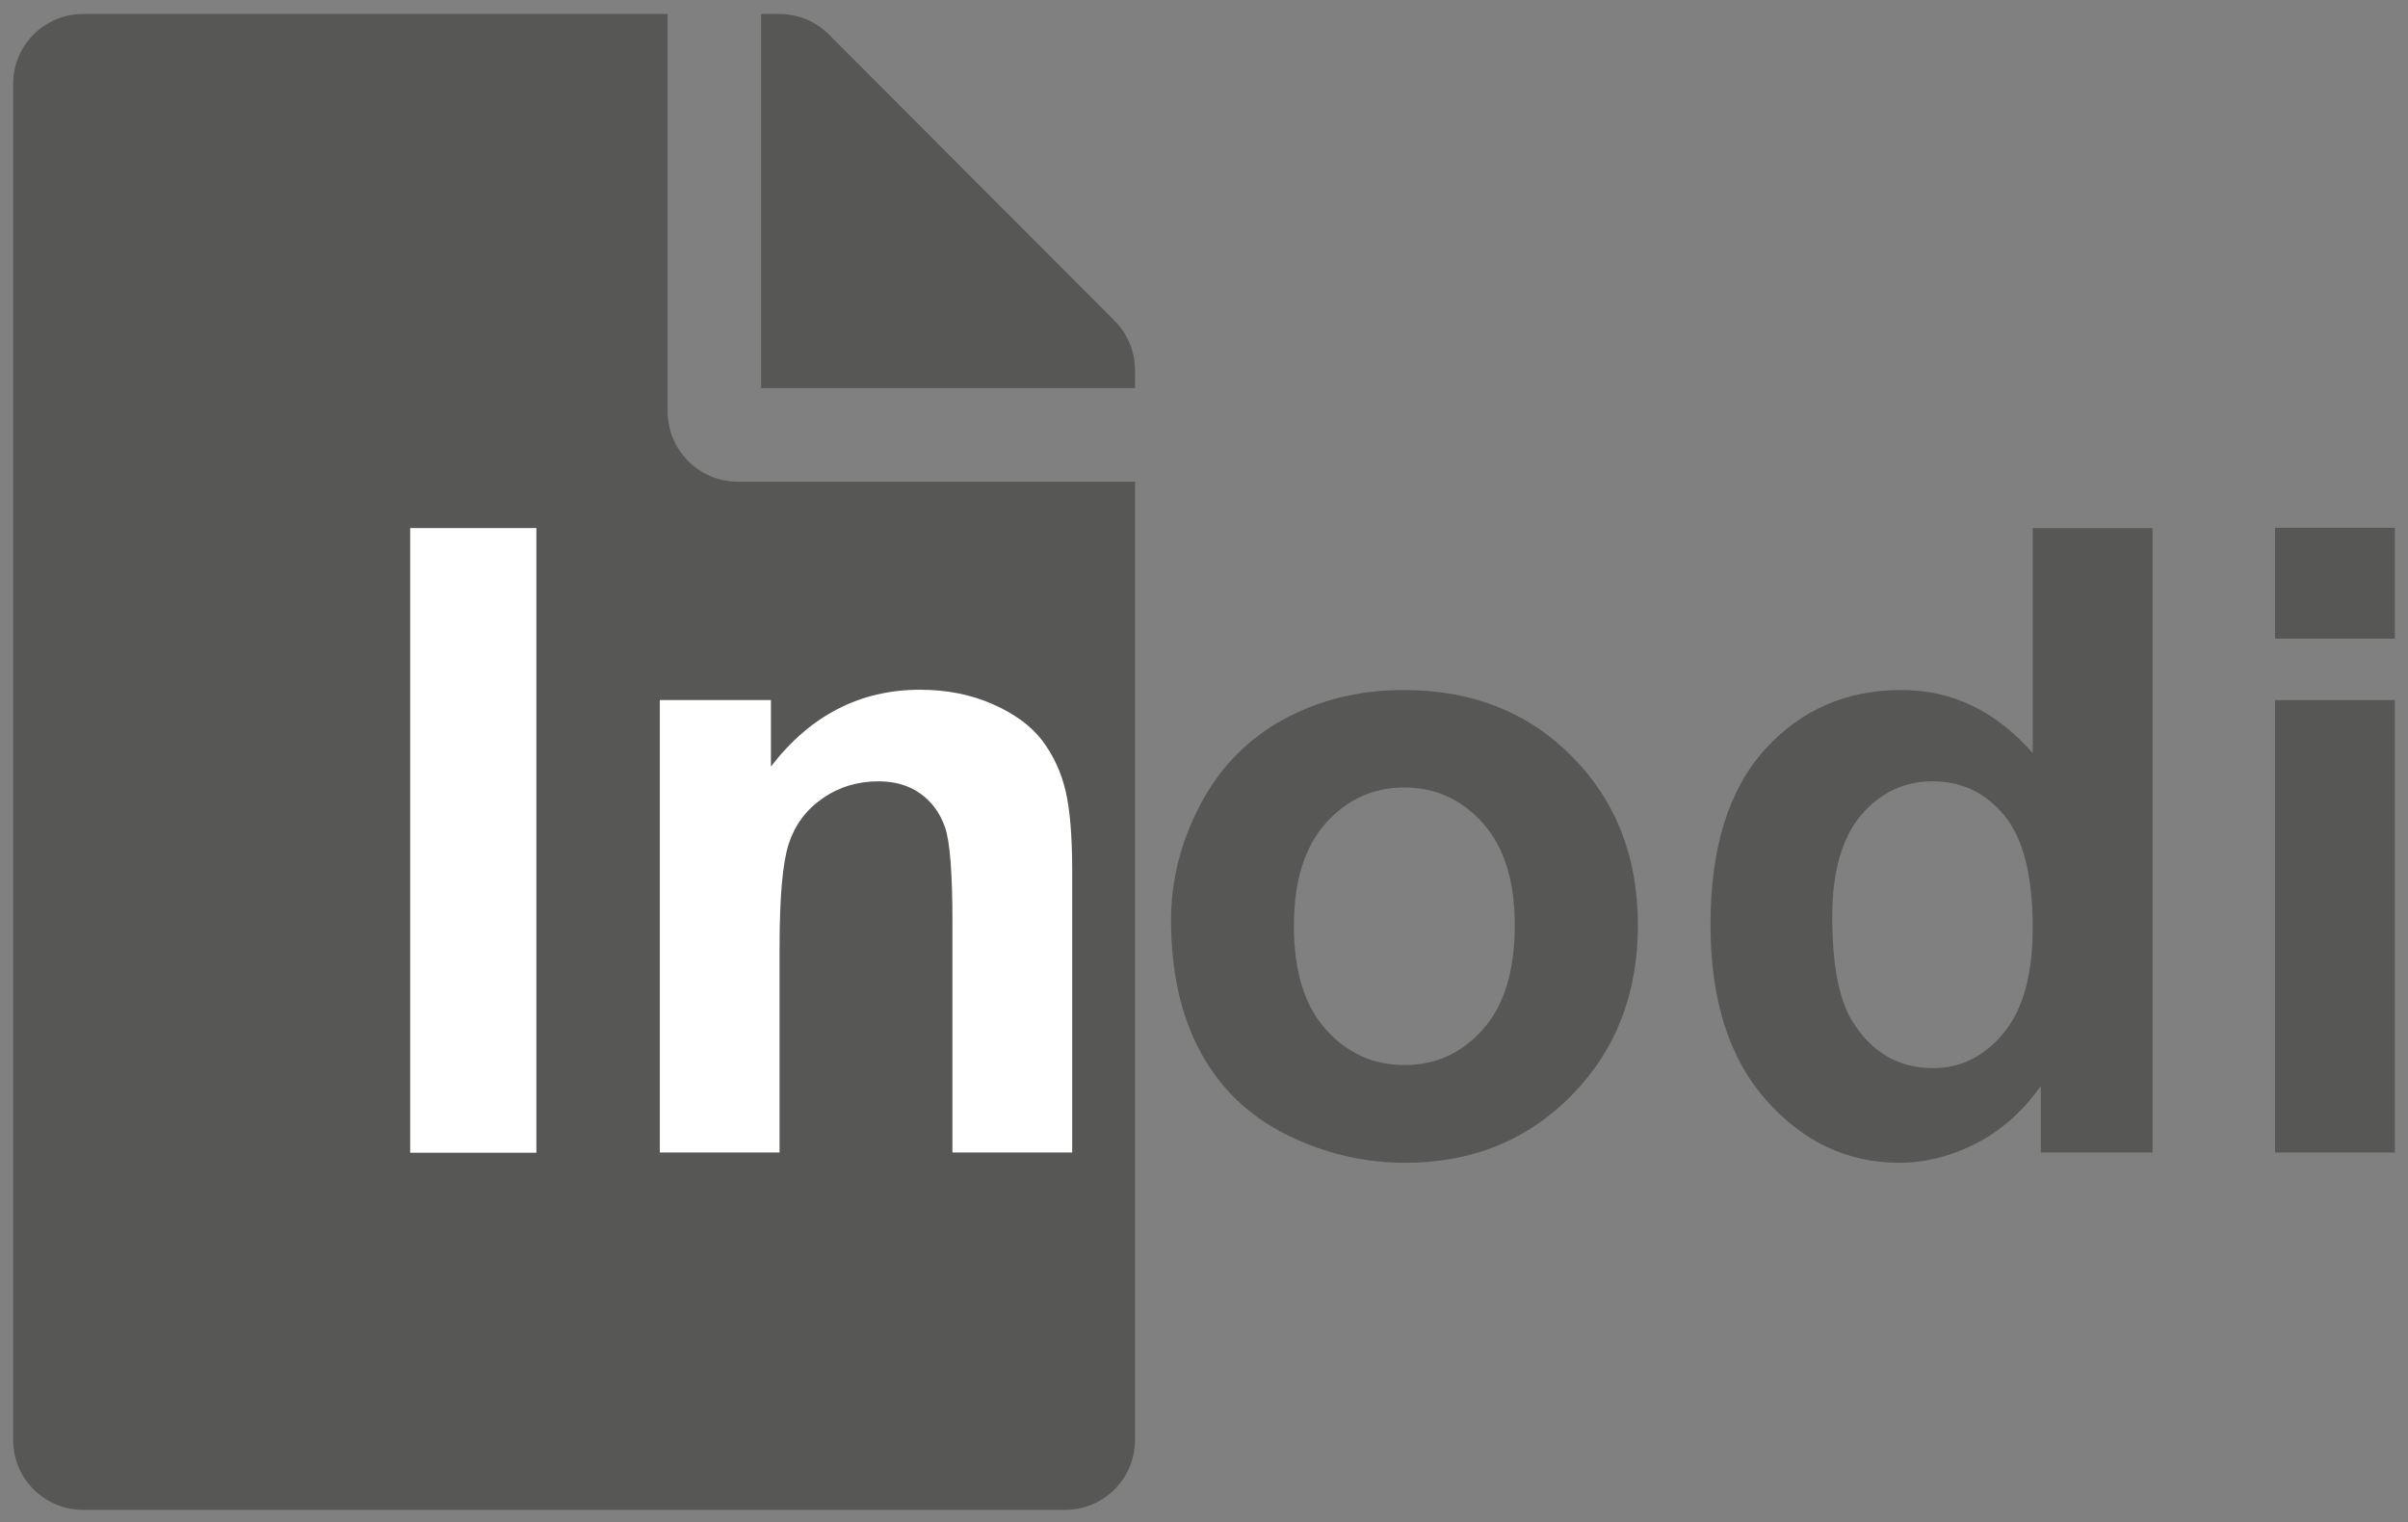
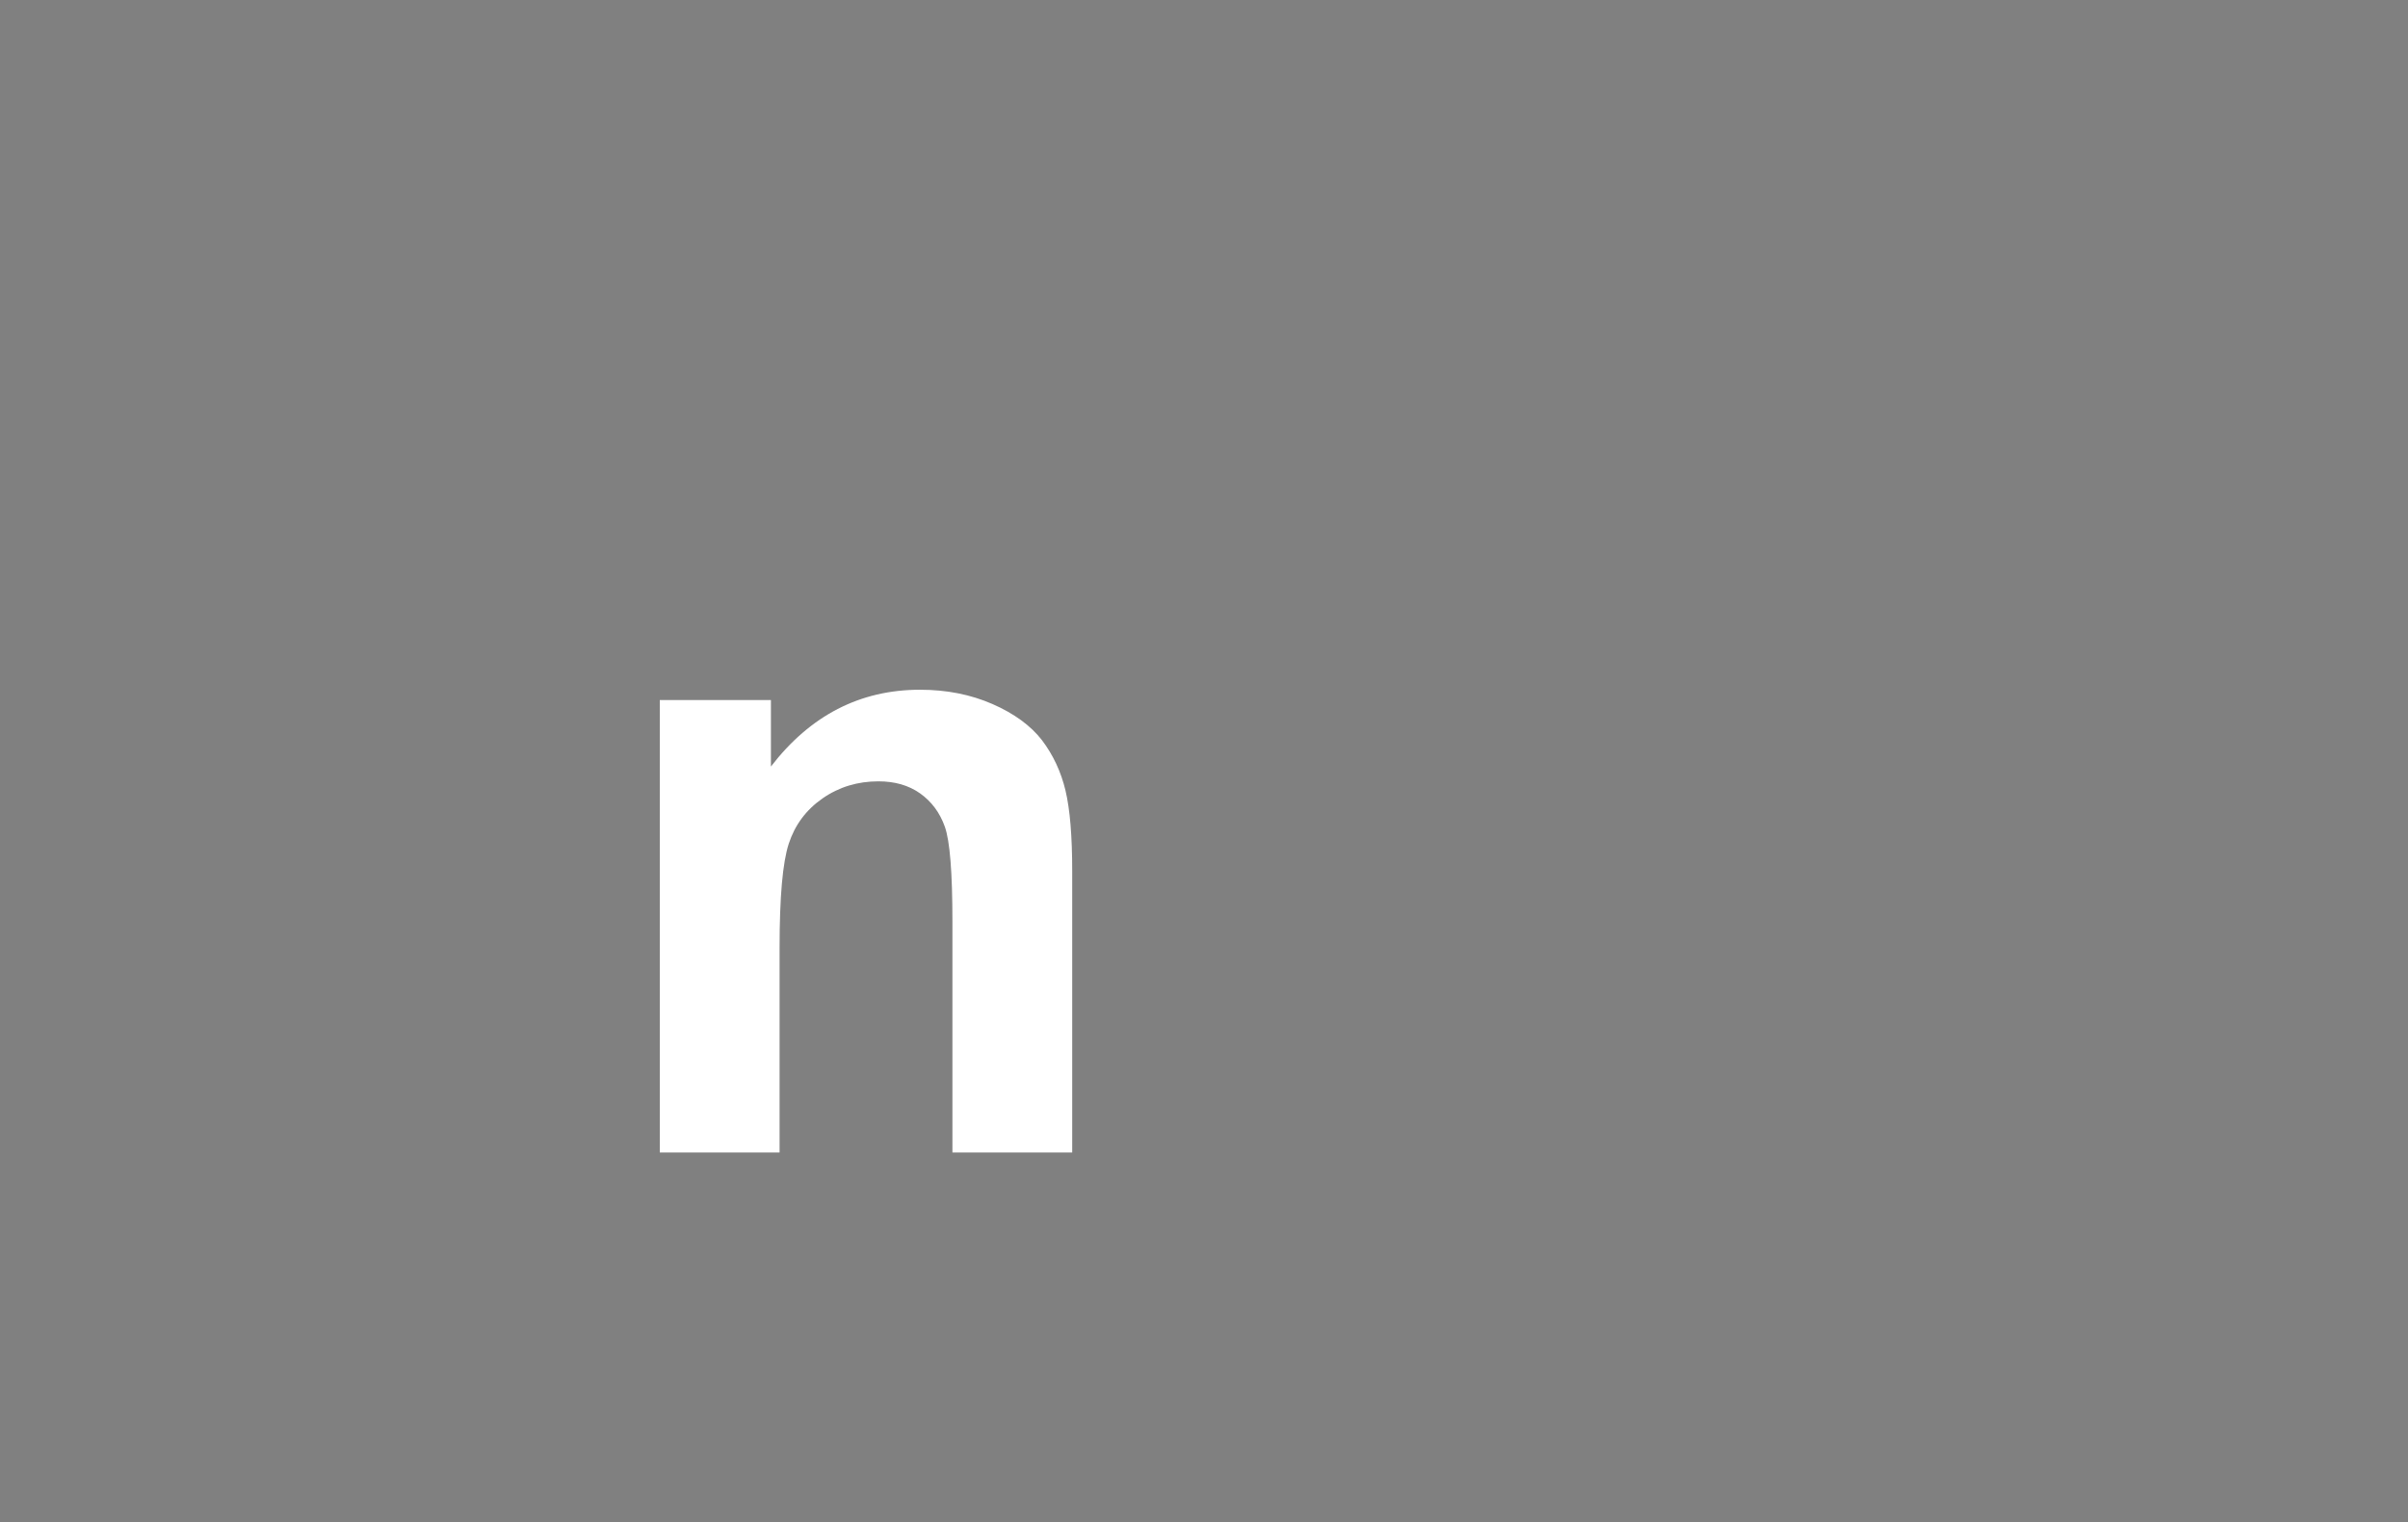
<svg xmlns="http://www.w3.org/2000/svg" version="1.1" id="Capa_1" x="0px" y="0px" viewBox="0 0 86.24 54.51" style="enable-background:new 0 0 86.24 54.51;" xml:space="preserve">
  <rect x="0" y="0" width="86.24" height="54.51" fill="#808080" stroke="none" />
  <style type="text/css">
	.st0{fill:#575756;}
	.st1{fill:#FFFFFF;}
</style>
  <g>
    <g>
-       <path class="st0" d="M23.91,14.73V0.5H2.98c-1.39,0-2.51,1.12-2.51,2.51v48.55c0,1.39,1.12,2.51,2.51,2.51h35.16    c1.39,0,2.51-1.12,2.51-2.51V17.25H26.42C25.04,17.25,23.91,16.12,23.91,14.73z M40.65,13.26v0.64H27.26V0.5h0.64    c0.67,0,1.31,0.26,1.78,0.73l10.24,10.26C40.39,11.96,40.65,12.6,40.65,13.26z" />
-     </g>
+       </g>
    <g>
-       <path class="st1" d="M14.69,41.27V18.91h4.52v22.37H14.69z" />
      <path class="st1" d="M38.4,41.27h-4.29V33c0-1.75-0.09-2.88-0.27-3.39c-0.18-0.51-0.48-0.91-0.89-1.2    c-0.41-0.29-0.91-0.43-1.49-0.43c-0.74,0-1.41,0.2-2,0.61c-0.59,0.41-0.99,0.95-1.21,1.62c-0.22,0.67-0.33,1.91-0.33,3.72v7.34    h-4.29v-16.2h3.98v2.38c1.41-1.83,3.19-2.75,5.34-2.75c0.95,0,1.81,0.17,2.59,0.51c0.78,0.34,1.38,0.78,1.78,1.3    c0.4,0.53,0.68,1.13,0.84,1.8c0.16,0.67,0.24,1.63,0.24,2.88V41.27z" />
      <g>
-         <path class="st0" d="M41.94,32.94c0-1.42,0.35-2.8,1.05-4.13c0.7-1.33,1.7-2.35,2.98-3.05c1.29-0.7,2.72-1.05,4.31-1.05     c2.45,0,4.46,0.8,6.03,2.39c1.57,1.59,2.35,3.6,2.35,6.03c0,2.45-0.79,4.48-2.37,6.09c-1.58,1.61-3.57,2.42-5.97,2.42     c-1.49,0-2.9-0.34-4.25-1.01c-1.35-0.67-2.37-1.66-3.07-2.95C42.29,36.38,41.94,34.8,41.94,32.94z M46.34,33.17     c0,1.61,0.38,2.84,1.14,3.69c0.76,0.85,1.7,1.28,2.82,1.28c1.12,0,2.06-0.43,2.81-1.28c0.76-0.85,1.14-2.1,1.14-3.72     c0-1.59-0.38-2.81-1.14-3.66c-0.76-0.85-1.7-1.28-2.81-1.28c-1.12,0-2.06,0.43-2.82,1.28C46.72,30.33,46.34,31.56,46.34,33.17z" />
-       </g>
+         </g>
      <g>
-         <path class="st0" d="M77.07,41.27h-3.98v-2.38c-0.66,0.93-1.44,1.61-2.34,2.07c-0.9,0.45-1.81,0.68-2.72,0.68     c-1.86,0-3.46-0.75-4.78-2.25c-1.33-1.5-1.99-3.59-1.99-6.28c0-2.75,0.65-4.83,1.94-6.26c1.29-1.43,2.92-2.14,4.9-2.14     c1.81,0,3.38,0.75,4.7,2.26v-8.06h4.29V41.27z M65.62,32.82c0,1.73,0.24,2.98,0.72,3.75c0.69,1.12,1.66,1.68,2.9,1.68     c0.99,0,1.83-0.42,2.52-1.26c0.69-0.84,1.04-2.09,1.04-3.76c0-1.86-0.34-3.2-1.01-4.02c-0.67-0.82-1.53-1.23-2.58-1.23     c-1.02,0-1.87,0.41-2.56,1.21C65.97,30.01,65.62,31.21,65.62,32.82z" />
-       </g>
+         </g>
      <g>
-         <path class="st0" d="M81.48,22.87v-3.97h4.29v3.97H81.48z M81.48,41.27v-16.2h4.29v16.2H81.48z" />
-       </g>
+         </g>
    </g>
  </g>
</svg>